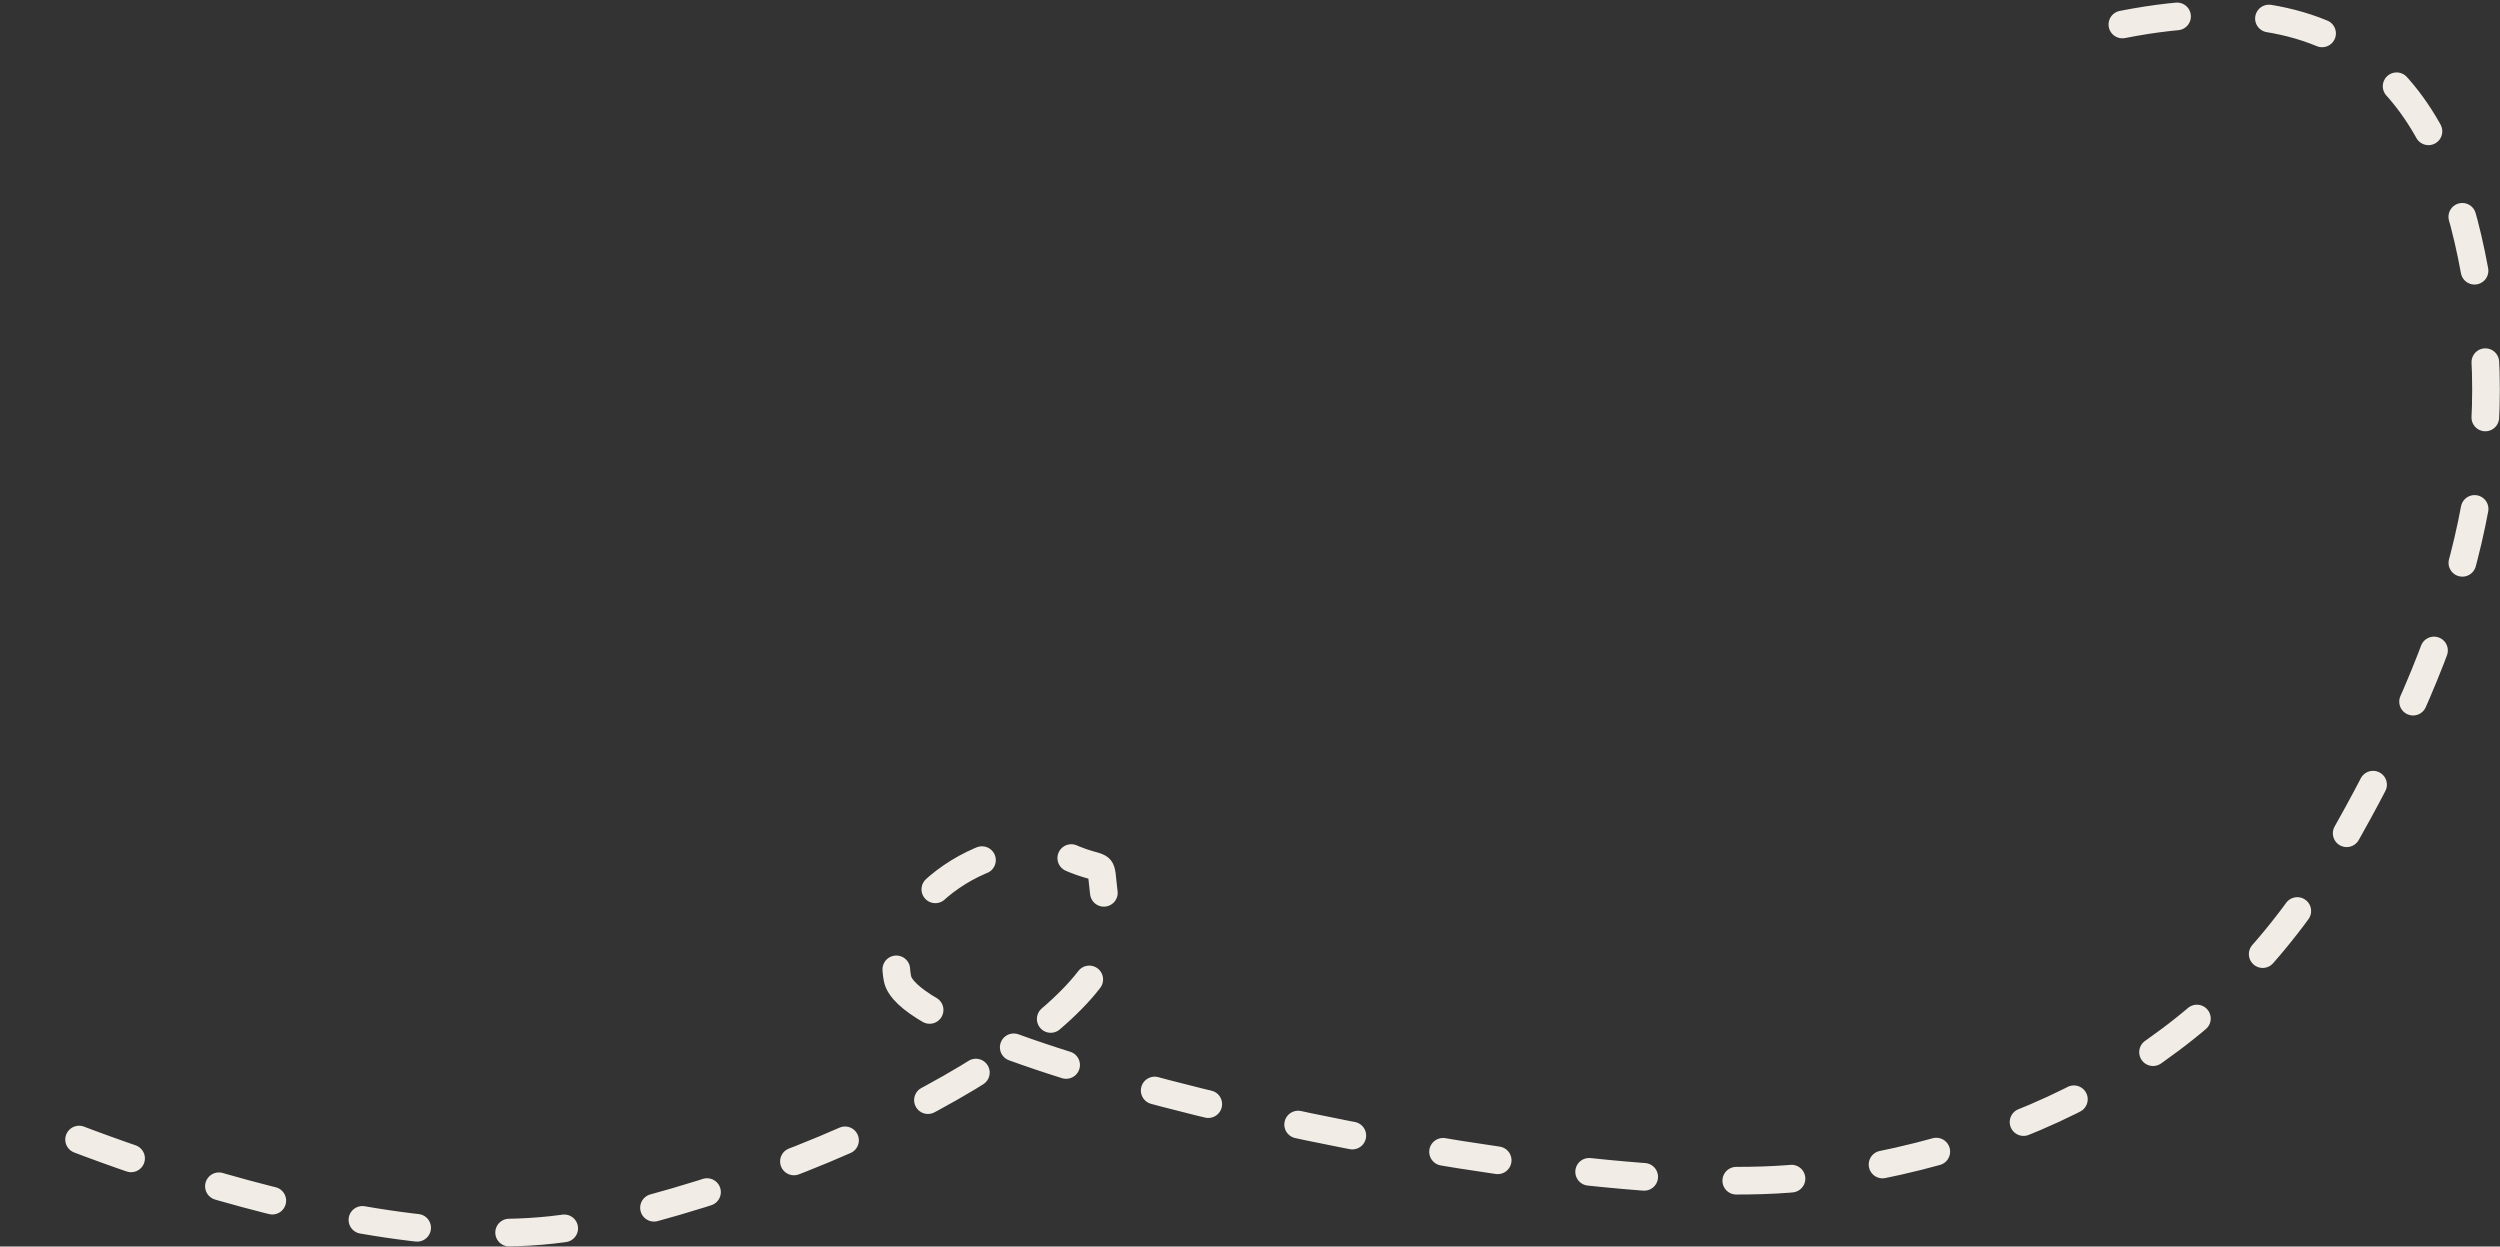
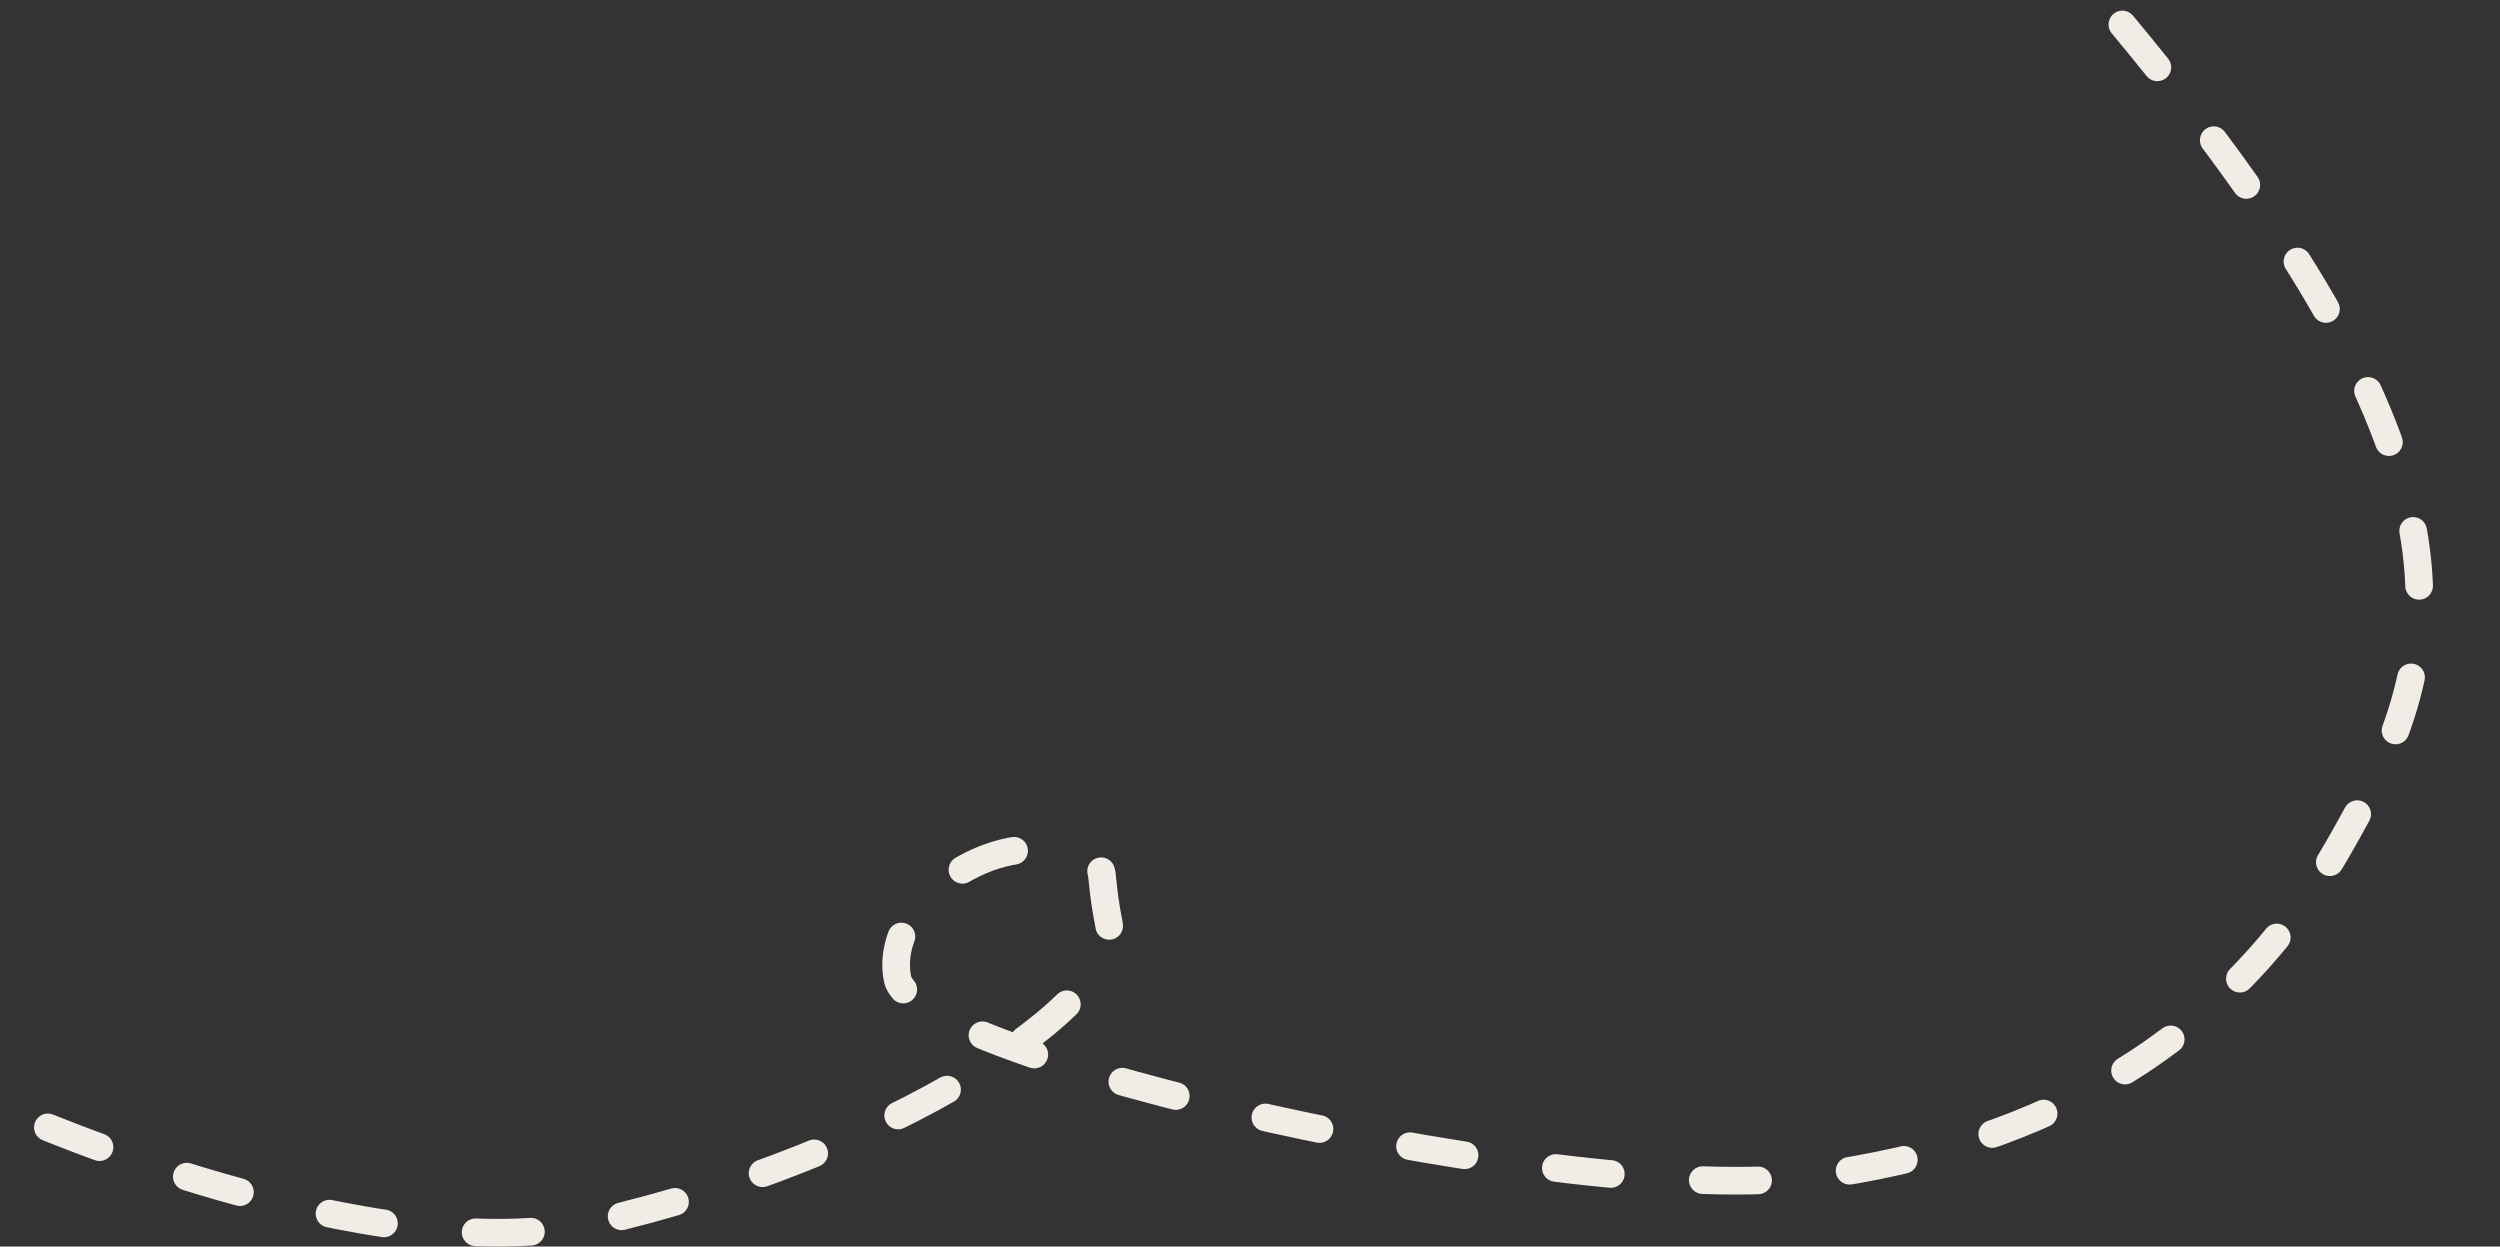
<svg xmlns="http://www.w3.org/2000/svg" width="1085" height="541" viewBox="0 0 1085 541" fill="none">
  <rect x="0" y="0" width="1085" height="541" fill="#333333" stroke="none" />
-   <path d="M921.113 10.629C1033.14 -11.445 1065.18 53.54 1076.34 132.27C1087.5 211 1061.8 286.644 1014.41 368.723C967.029 450.802 889.15 497.005 786.405 510.594C683.661 524.184 396.07 458.955 389.502 424.711C382.934 390.466 434.39 358.611 462.69 371.441C484.271 381.225 474.743 367.636 481.312 401.337C487.88 435.038 385.791 501.351 257.995 530.707C162.521 552.637 6.673 483.416 6.673 483.416" stroke="#F1EDE6" stroke-width="12" stroke-linecap="round" stroke-dasharray="24 40" />
+   <path d="M921.113 10.629C1087.5 211 1061.8 286.644 1014.41 368.723C967.029 450.802 889.15 497.005 786.405 510.594C683.661 524.184 396.07 458.955 389.502 424.711C382.934 390.466 434.39 358.611 462.69 371.441C484.271 381.225 474.743 367.636 481.312 401.337C487.88 435.038 385.791 501.351 257.995 530.707C162.521 552.637 6.673 483.416 6.673 483.416" stroke="#F1EDE6" stroke-width="12" stroke-linecap="round" stroke-dasharray="24 40" />
</svg>